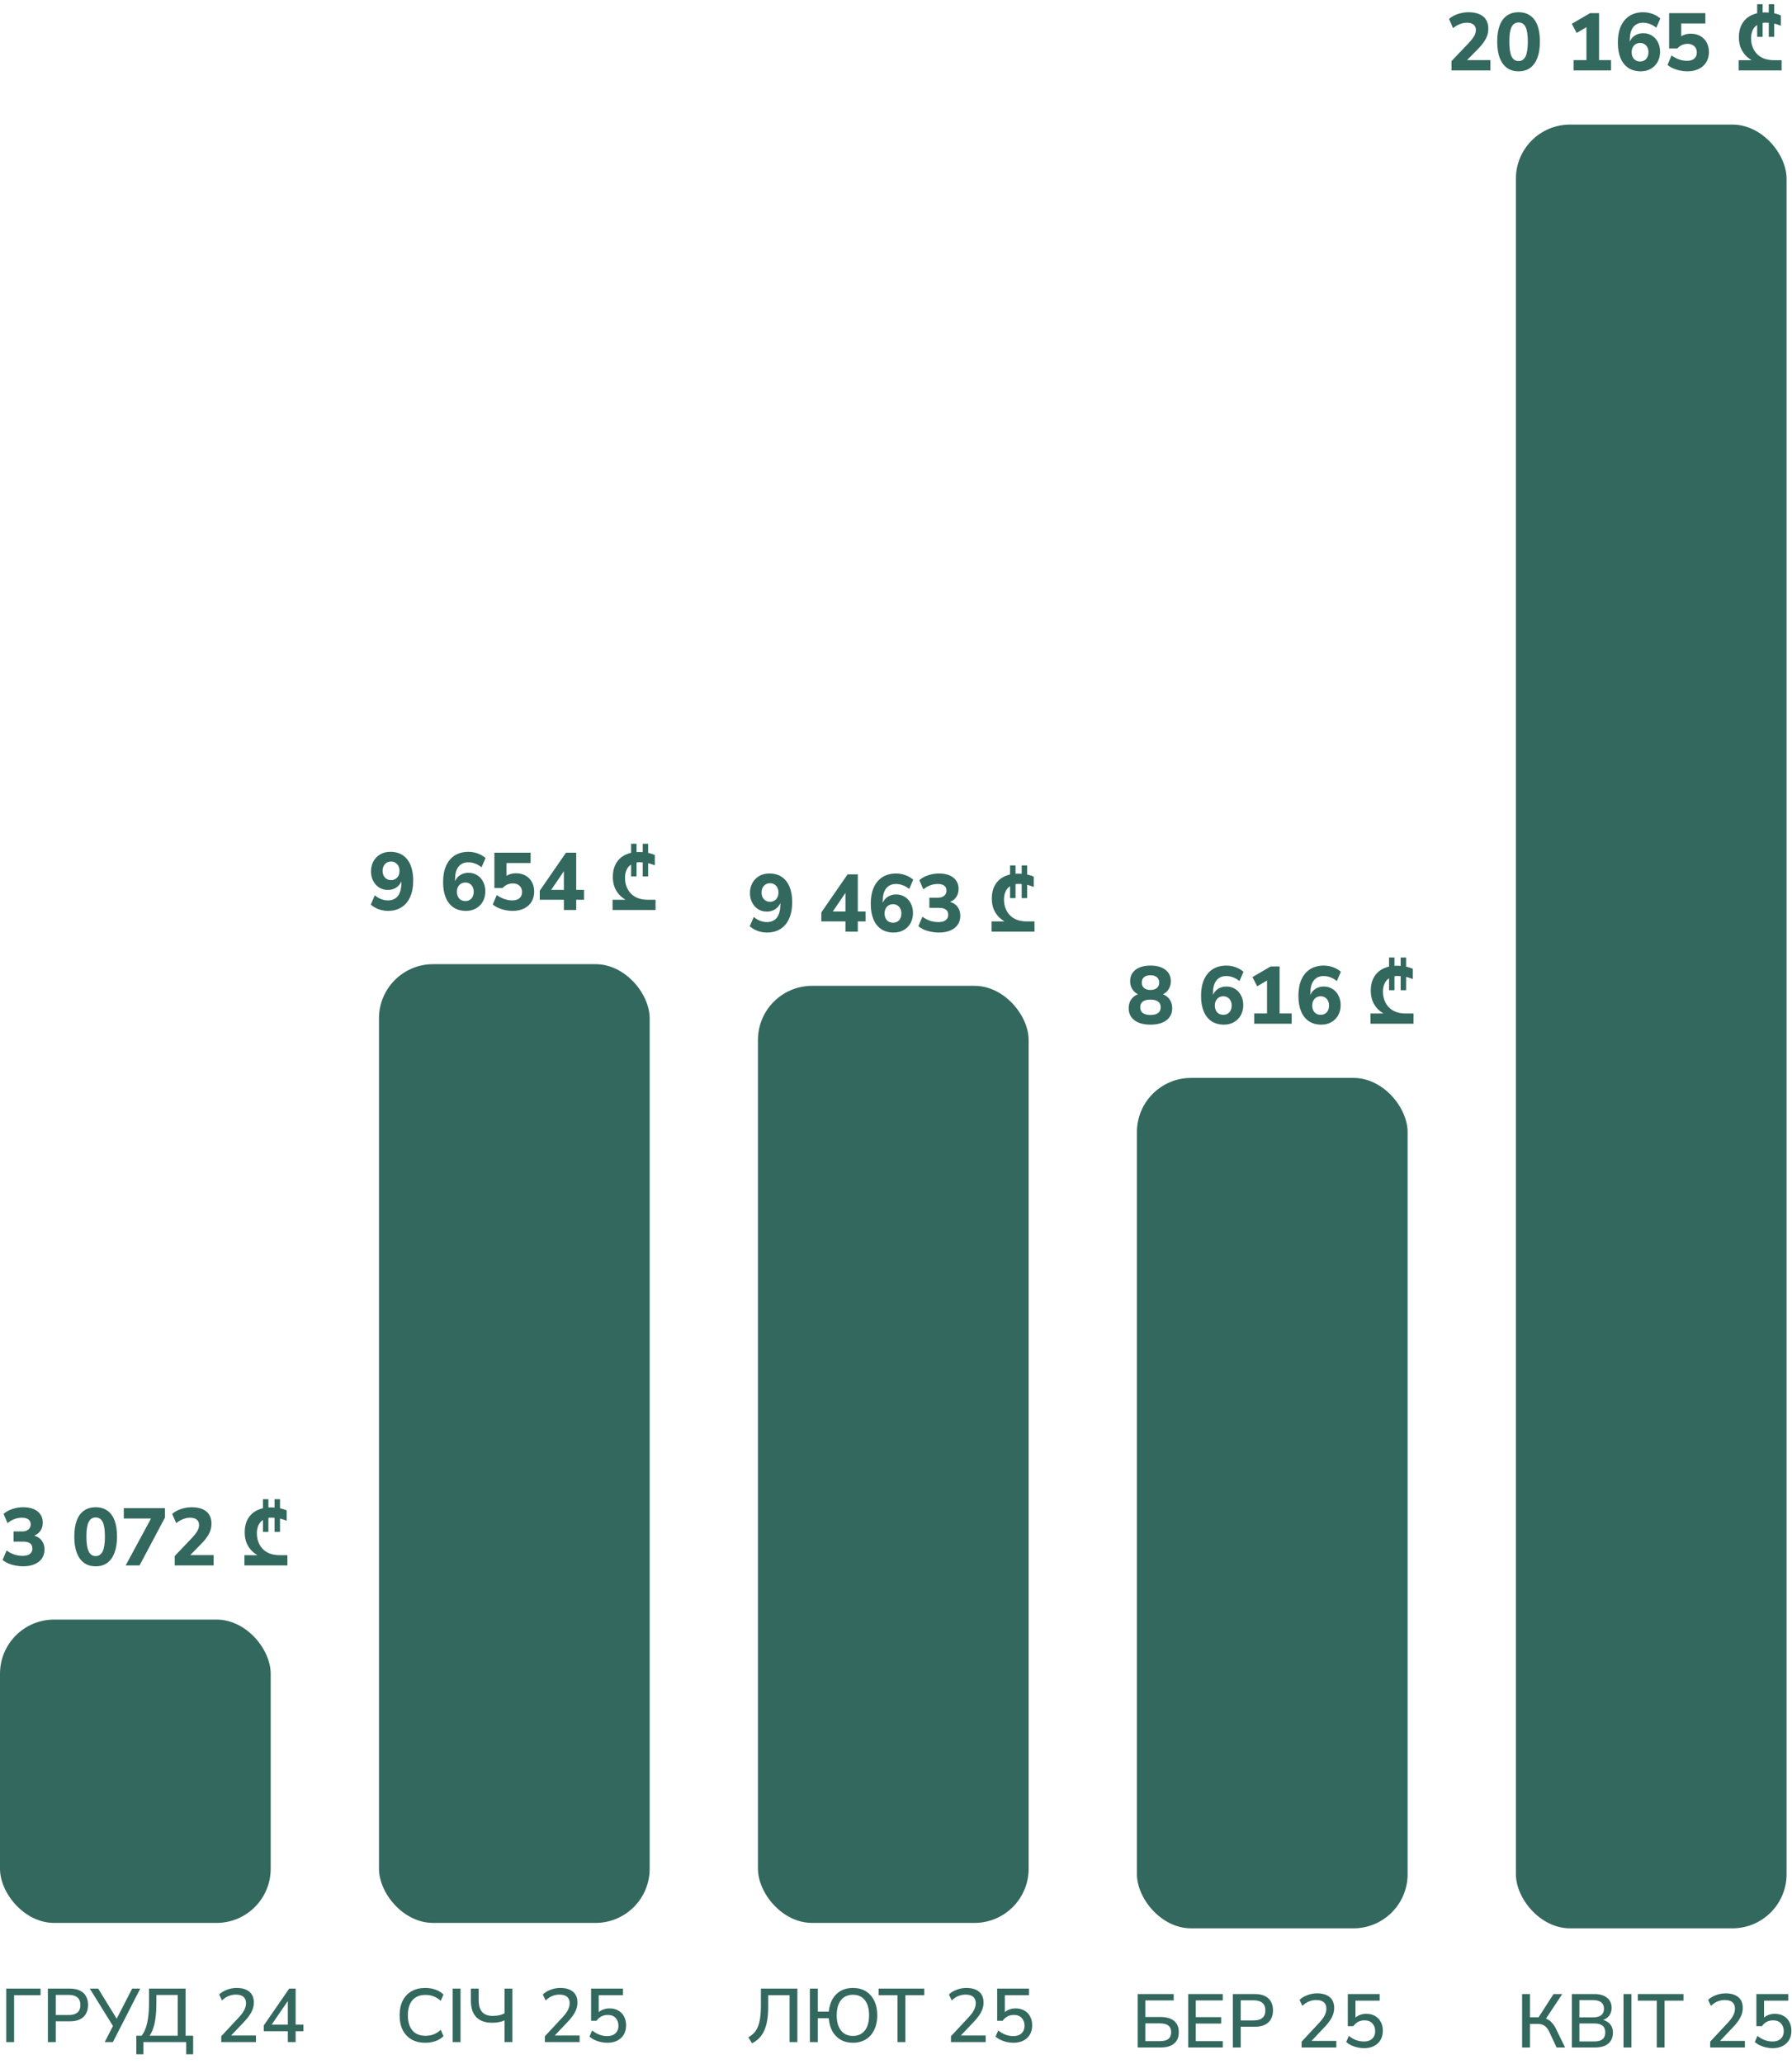
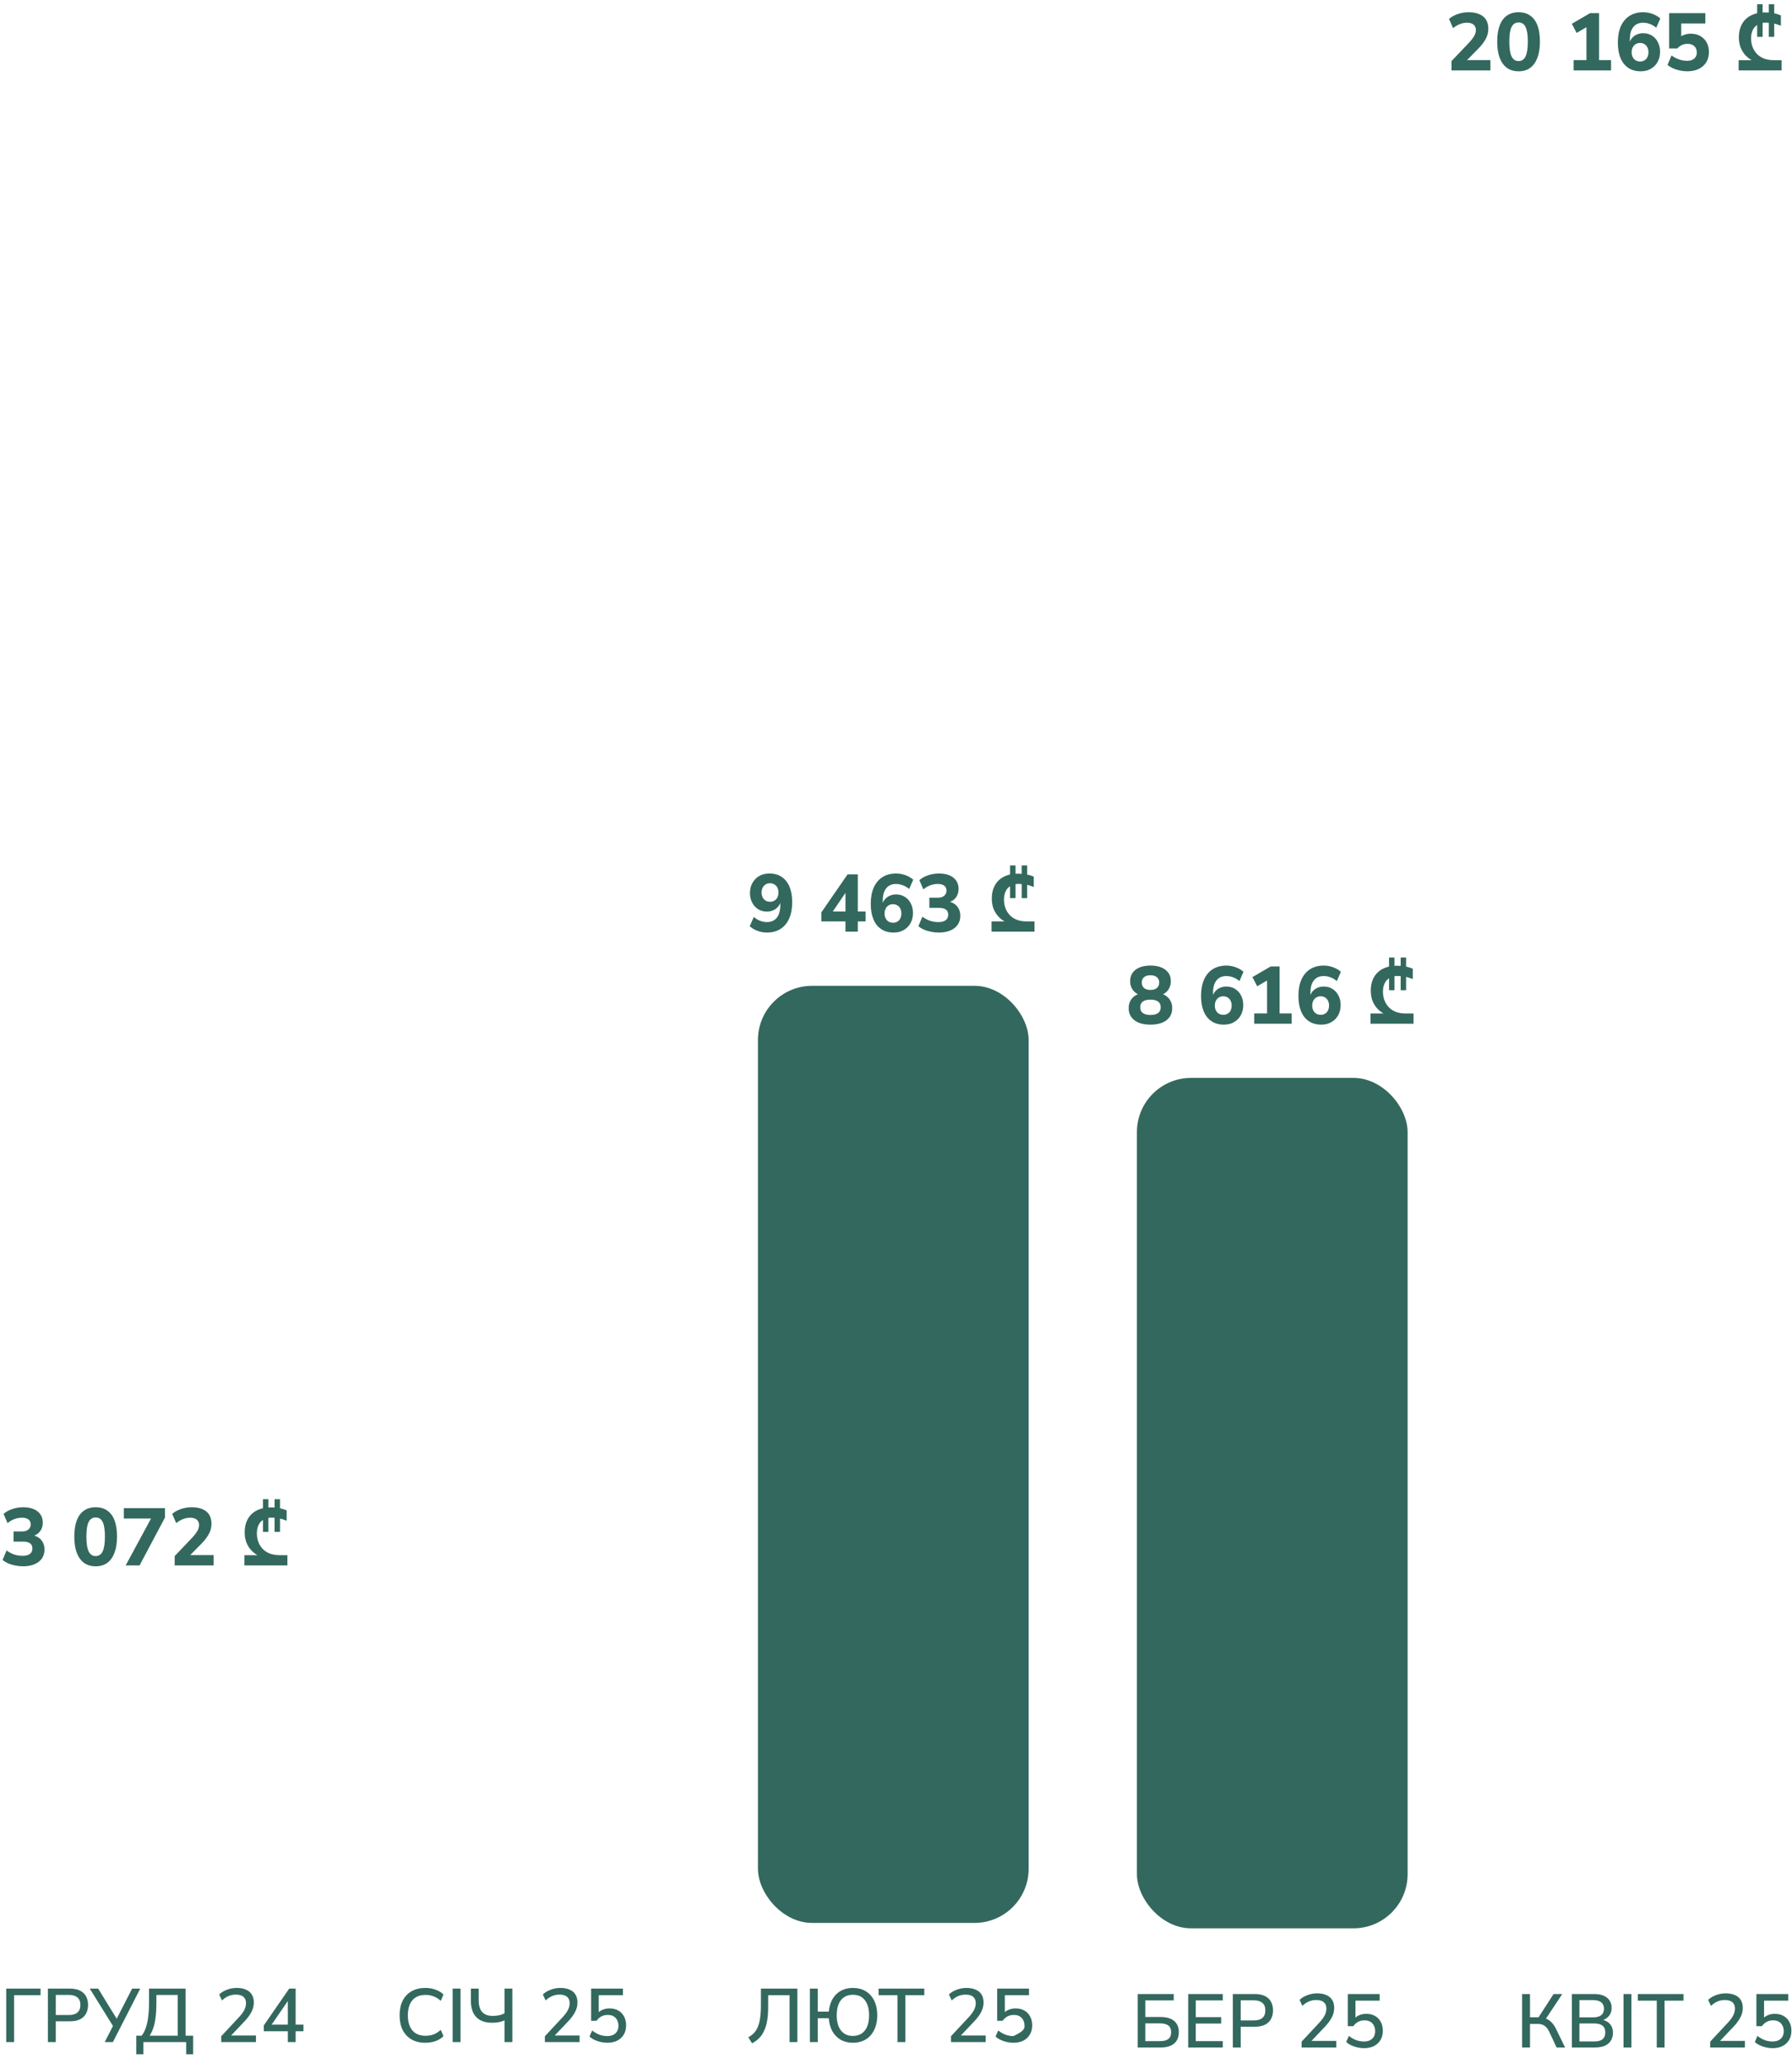
<svg xmlns="http://www.w3.org/2000/svg" width="331" height="381" viewBox="0 0 331 381" fill="none">
-   <rect y="299" width="50" height="56" rx="10" fill="#33685E" />
-   <rect x="70" y="178" width="50" height="177" rx="10" fill="#33685E" />
  <path d="M4.245 289.165C3.755 289.165 3.275 289.115 2.805 289.015C2.335 288.925 1.9 288.795 1.5 288.625C1.11 288.445 0.77 288.235 0.48 287.995L1.215 286.24C1.675 286.57 2.145 286.82 2.625 286.99C3.115 287.15 3.625 287.23 4.155 287.23C4.555 287.23 4.89 287.18 5.16 287.08C5.43 286.97 5.635 286.815 5.775 286.615C5.915 286.415 5.985 286.165 5.985 285.865C5.985 285.445 5.84 285.13 5.55 284.92C5.26 284.71 4.835 284.605 4.275 284.605H2.505V282.73H4.05C4.39 282.73 4.675 282.68 4.905 282.58C5.145 282.47 5.33 282.32 5.46 282.13C5.6 281.94 5.67 281.705 5.67 281.425C5.67 281.025 5.53 280.72 5.25 280.51C4.98 280.3 4.585 280.195 4.065 280.195C3.565 280.195 3.095 280.28 2.655 280.45C2.215 280.61 1.795 280.86 1.395 281.2L0.66 279.49C1.1 279.1 1.64 278.8 2.28 278.59C2.92 278.37 3.585 278.26 4.275 278.26C5.035 278.26 5.685 278.375 6.225 278.605C6.765 278.835 7.18 279.165 7.47 279.595C7.76 280.015 7.905 280.525 7.905 281.125C7.905 281.745 7.73 282.28 7.38 282.73C7.04 283.17 6.565 283.465 5.955 283.615V283.42C6.435 283.5 6.84 283.66 7.17 283.9C7.51 284.14 7.77 284.445 7.95 284.815C8.13 285.185 8.22 285.605 8.22 286.075C8.22 286.705 8.06 287.255 7.74 287.725C7.42 288.185 6.96 288.54 6.36 288.79C5.77 289.04 5.065 289.165 4.245 289.165ZM17.669 289.165C16.819 289.165 16.099 288.95 15.509 288.52C14.929 288.09 14.484 287.47 14.174 286.66C13.874 285.85 13.724 284.855 13.724 283.675C13.724 282.505 13.874 281.52 14.174 280.72C14.474 279.91 14.919 279.3 15.509 278.89C16.099 278.47 16.819 278.26 17.669 278.26C18.529 278.26 19.249 278.47 19.829 278.89C20.419 279.3 20.864 279.905 21.164 280.705C21.464 281.505 21.614 282.495 21.614 283.675C21.614 284.845 21.459 285.84 21.149 286.66C20.849 287.47 20.409 288.09 19.829 288.52C19.249 288.95 18.529 289.165 17.669 289.165ZM17.669 287.275C18.249 287.275 18.679 286.99 18.959 286.42C19.239 285.84 19.379 284.925 19.379 283.675C19.379 282.425 19.239 281.525 18.959 280.975C18.689 280.425 18.259 280.15 17.669 280.15C17.089 280.15 16.659 280.425 16.379 280.975C16.099 281.525 15.959 282.425 15.959 283.675C15.959 284.925 16.099 285.84 16.379 286.42C16.659 286.99 17.089 287.275 17.669 287.275ZM23.213 289L28.283 279.625V280.345H22.868V278.425H30.473V280.165L25.778 289H23.213ZM32.267 289V287.275L35.582 283.795C35.862 283.485 36.087 283.205 36.257 282.955C36.437 282.705 36.567 282.465 36.647 282.235C36.727 282.005 36.767 281.775 36.767 281.545C36.767 281.105 36.622 280.77 36.332 280.54C36.052 280.31 35.642 280.195 35.102 280.195C34.672 280.195 34.242 280.28 33.812 280.45C33.382 280.61 32.962 280.86 32.552 281.2L31.802 279.49C32.242 279.11 32.782 278.81 33.422 278.59C34.072 278.37 34.737 278.26 35.417 278.26C36.207 278.26 36.872 278.38 37.412 278.62C37.952 278.85 38.362 279.19 38.642 279.64C38.922 280.09 39.062 280.64 39.062 281.29C39.062 281.61 39.027 281.925 38.957 282.235C38.887 282.535 38.772 282.835 38.612 283.135C38.462 283.425 38.267 283.73 38.027 284.05C37.797 284.36 37.512 284.685 37.172 285.025L34.547 287.695V287.095H39.452V289H32.267ZM45.151 287.11H53.086V289H45.151V287.11ZM50.791 287.98C50.331 287.98 49.841 287.925 49.321 287.815C48.811 287.695 48.311 287.51 47.821 287.26C47.331 287.01 46.886 286.685 46.486 286.285C46.096 285.885 45.781 285.405 45.541 284.845C45.311 284.275 45.196 283.615 45.196 282.865C45.196 282.175 45.301 281.55 45.511 280.99C45.731 280.42 46.046 279.935 46.456 279.535C46.876 279.135 47.381 278.83 47.971 278.62C48.571 278.4 49.251 278.29 50.011 278.29C50.581 278.29 51.096 278.335 51.556 278.425C52.016 278.505 52.481 278.645 52.951 278.845V280.75C52.471 280.55 51.991 280.405 51.511 280.315C51.031 280.225 50.571 280.18 50.131 280.18C49.711 280.18 49.336 280.25 49.006 280.39C48.676 280.52 48.391 280.71 48.151 280.96C47.921 281.21 47.746 281.515 47.626 281.875C47.506 282.225 47.446 282.625 47.446 283.075C47.446 283.635 47.536 284.16 47.716 284.65C47.896 285.14 48.161 285.57 48.511 285.94C48.861 286.31 49.301 286.6 49.831 286.81C50.361 287.01 50.976 287.11 51.676 287.11L50.791 287.98ZM48.571 276.775H49.576V282.805H48.571V276.775ZM50.716 276.775H51.721V282.805H50.716V276.775Z" fill="#33685E" />
-   <path d="M71.63 168.165C71.26 168.165 70.885 168.12 70.505 168.03C70.125 167.94 69.765 167.81 69.425 167.64C69.085 167.46 68.77 167.25 68.48 167.01L69.23 165.285C69.59 165.595 69.975 165.83 70.385 165.99C70.805 166.15 71.23 166.23 71.66 166.23C72.06 166.23 72.415 166.16 72.725 166.02C73.035 165.88 73.295 165.675 73.505 165.405C73.715 165.135 73.87 164.8 73.97 164.4C74.08 164 74.135 163.535 74.135 163.005V162.03H74.33C74.25 162.5 74.085 162.905 73.835 163.245C73.585 163.585 73.27 163.845 72.89 164.025C72.52 164.205 72.1 164.295 71.63 164.295C71.04 164.295 70.51 164.15 70.04 163.86C69.57 163.56 69.2 163.15 68.93 162.63C68.66 162.11 68.525 161.525 68.525 160.875C68.525 160.175 68.675 159.555 68.975 159.015C69.285 158.465 69.705 158.035 70.235 157.725C70.775 157.415 71.395 157.26 72.095 157.26C73.005 157.26 73.77 157.47 74.39 157.89C75.02 158.31 75.5 158.915 75.83 159.705C76.16 160.495 76.325 161.45 76.325 162.57C76.325 163.75 76.135 164.76 75.755 165.6C75.385 166.43 74.85 167.065 74.15 167.505C73.46 167.945 72.62 168.165 71.63 168.165ZM72.23 162.48C72.54 162.48 72.81 162.41 73.04 162.27C73.28 162.13 73.465 161.93 73.595 161.67C73.725 161.41 73.79 161.11 73.79 160.77C73.79 160.43 73.725 160.135 73.595 159.885C73.465 159.625 73.28 159.425 73.04 159.285C72.81 159.135 72.54 159.06 72.23 159.06C71.92 159.06 71.645 159.135 71.405 159.285C71.175 159.425 70.995 159.625 70.865 159.885C70.735 160.135 70.67 160.43 70.67 160.77C70.67 161.11 70.735 161.41 70.865 161.67C71.005 161.93 71.19 162.13 71.42 162.27C71.65 162.41 71.92 162.48 72.23 162.48ZM86.074 168.165C85.174 168.165 84.409 167.955 83.779 167.535C83.149 167.115 82.669 166.51 82.339 165.72C82.009 164.93 81.844 163.975 81.844 162.855C81.844 161.675 82.029 160.67 82.399 159.84C82.779 159 83.319 158.36 84.019 157.92C84.729 157.48 85.569 157.26 86.539 157.26C86.919 157.26 87.299 157.305 87.679 157.395C88.059 157.485 88.419 157.615 88.759 157.785C89.099 157.955 89.409 158.16 89.689 158.4L88.939 160.125C88.579 159.815 88.189 159.585 87.769 159.435C87.359 159.275 86.939 159.195 86.509 159.195C86.109 159.195 85.754 159.265 85.444 159.405C85.144 159.545 84.889 159.75 84.679 160.02C84.469 160.29 84.309 160.625 84.199 161.025C84.099 161.425 84.049 161.89 84.049 162.42V163.395H83.839C83.929 162.915 84.094 162.51 84.334 162.18C84.584 161.84 84.899 161.58 85.279 161.4C85.659 161.22 86.079 161.13 86.539 161.13C87.139 161.13 87.674 161.28 88.144 161.58C88.614 161.87 88.979 162.275 89.239 162.795C89.509 163.305 89.644 163.89 89.644 164.55C89.644 165.25 89.494 165.875 89.194 166.425C88.894 166.965 88.474 167.39 87.934 167.7C87.404 168.01 86.784 168.165 86.074 168.165ZM85.954 166.35C86.264 166.35 86.534 166.28 86.764 166.14C87.004 166 87.184 165.8 87.304 165.54C87.434 165.28 87.499 164.98 87.499 164.64C87.499 164.3 87.434 164.005 87.304 163.755C87.184 163.495 87.004 163.295 86.764 163.155C86.534 163.005 86.264 162.93 85.954 162.93C85.644 162.93 85.369 163.005 85.129 163.155C84.899 163.295 84.719 163.495 84.589 163.755C84.459 164.005 84.394 164.3 84.394 164.64C84.394 164.98 84.459 165.28 84.589 165.54C84.719 165.8 84.899 166 85.129 166.14C85.369 166.28 85.644 166.35 85.954 166.35ZM94.678 168.165C94.208 168.165 93.743 168.115 93.283 168.015C92.833 167.915 92.413 167.78 92.023 167.61C91.633 167.43 91.298 167.225 91.018 166.995L91.753 165.24C92.203 165.56 92.668 165.805 93.148 165.975C93.638 166.145 94.133 166.23 94.633 166.23C95.203 166.23 95.643 166.095 95.953 165.825C96.273 165.545 96.433 165.165 96.433 164.685C96.433 164.205 96.278 163.82 95.968 163.53C95.668 163.24 95.258 163.095 94.738 163.095C94.358 163.095 94.008 163.165 93.688 163.305C93.378 163.445 93.088 163.66 92.818 163.95H91.318V157.425H98.008V159.33H93.553V162.195H92.983C93.233 161.885 93.563 161.645 93.973 161.475C94.383 161.305 94.833 161.22 95.323 161.22C95.993 161.22 96.578 161.365 97.078 161.655C97.578 161.935 97.968 162.33 98.248 162.84C98.528 163.35 98.668 163.94 98.668 164.61C98.668 165.31 98.508 165.93 98.188 166.47C97.868 167 97.408 167.415 96.808 167.715C96.208 168.015 95.498 168.165 94.678 168.165ZM104.152 168V166.11H99.697V164.445L104.542 157.425H106.432V164.28H107.872V166.11H106.432V168H104.152ZM104.152 164.28V160.2H104.587L101.422 164.85V164.28H104.152ZM113.151 166.11H121.086V168H113.151V166.11ZM118.791 166.98C118.331 166.98 117.841 166.925 117.321 166.815C116.811 166.695 116.311 166.51 115.821 166.26C115.331 166.01 114.886 165.685 114.486 165.285C114.096 164.885 113.781 164.405 113.541 163.845C113.311 163.275 113.196 162.615 113.196 161.865C113.196 161.175 113.301 160.55 113.511 159.99C113.731 159.42 114.046 158.935 114.456 158.535C114.876 158.135 115.381 157.83 115.971 157.62C116.571 157.4 117.251 157.29 118.011 157.29C118.581 157.29 119.096 157.335 119.556 157.425C120.016 157.505 120.481 157.645 120.951 157.845V159.75C120.471 159.55 119.991 159.405 119.511 159.315C119.031 159.225 118.571 159.18 118.131 159.18C117.711 159.18 117.336 159.25 117.006 159.39C116.676 159.52 116.391 159.71 116.151 159.96C115.921 160.21 115.746 160.515 115.626 160.875C115.506 161.225 115.446 161.625 115.446 162.075C115.446 162.635 115.536 163.16 115.716 163.65C115.896 164.14 116.161 164.57 116.511 164.94C116.861 165.31 117.301 165.6 117.831 165.81C118.361 166.01 118.976 166.11 119.676 166.11L118.791 166.98ZM116.571 155.775H117.576V161.805H116.571V155.775ZM118.716 155.775H119.721V161.805H118.716V155.775Z" fill="#33685E" />
  <path d="M1.148 377V367.13H7.49V368.348H2.604V377H1.148ZM8.845 377V367.13H12.933C13.652 367.13 14.259 367.251 14.753 367.494C15.248 367.727 15.621 368.068 15.873 368.516C16.135 368.964 16.265 369.505 16.265 370.14C16.265 370.775 16.135 371.321 15.873 371.778C15.621 372.226 15.248 372.571 14.753 372.814C14.259 373.047 13.652 373.164 12.933 373.164H10.301V377H8.845ZM10.301 372.002H12.723C13.423 372.002 13.951 371.848 14.305 371.54C14.669 371.223 14.851 370.756 14.851 370.14C14.851 369.533 14.669 369.076 14.305 368.768C13.951 368.451 13.423 368.292 12.723 368.292H10.301V372.002ZM19.34 377L21.006 373.752V374.256L16.582 367.13H18.136L21.706 372.94H21.426L24.408 367.13H25.906L20.852 377H19.34ZM25.175 379.254V375.824H26.155C26.472 375.432 26.729 374.951 26.925 374.382C27.13 373.803 27.279 373.127 27.373 372.352C27.476 371.568 27.527 370.681 27.527 369.692V367.13H34.275V375.824H35.675V379.254H34.387V377H26.477V379.254H25.175ZM27.639 375.824H32.833V368.306H28.885V369.804C28.885 370.765 28.838 371.619 28.745 372.366C28.661 373.103 28.526 373.757 28.339 374.326C28.152 374.895 27.919 375.395 27.639 375.824ZM40.866 377V375.922L44.156 372.394C44.464 372.058 44.711 371.75 44.898 371.47C45.084 371.181 45.22 370.905 45.304 370.644C45.397 370.373 45.444 370.103 45.444 369.832C45.444 369.309 45.285 368.913 44.968 368.642C44.65 368.371 44.184 368.236 43.568 368.236C43.092 368.236 42.639 368.325 42.21 368.502C41.79 368.679 41.388 368.95 41.006 369.314L40.488 368.208C40.861 367.844 41.337 367.555 41.916 367.34C42.494 367.116 43.096 367.004 43.722 367.004C44.403 367.004 44.977 367.111 45.444 367.326C45.92 367.531 46.279 367.835 46.522 368.236C46.764 368.637 46.886 369.127 46.886 369.706C46.886 370.005 46.848 370.299 46.774 370.588C46.708 370.868 46.601 371.148 46.452 371.428C46.312 371.708 46.13 371.997 45.906 372.296C45.691 372.595 45.43 372.903 45.122 373.22L42.308 376.188V375.782H47.278V377H40.866ZM53.166 377V374.998H48.728V373.92L53.418 367.13H54.608V373.78H56.05V374.998H54.608V377H53.166ZM53.166 373.78V368.866H53.544L49.904 374.172V373.78H53.166Z" fill="#33685E" />
  <path d="M78.572 377.126C77.573 377.126 76.719 376.921 76.01 376.51C75.301 376.099 74.755 375.516 74.372 374.76C73.999 373.995 73.812 373.094 73.812 372.058C73.812 371.022 73.999 370.126 74.372 369.37C74.755 368.614 75.301 368.031 76.01 367.62C76.719 367.209 77.573 367.004 78.572 367.004C79.244 367.004 79.869 367.111 80.448 367.326C81.036 367.531 81.526 367.83 81.918 368.222L81.414 369.384C80.985 369.001 80.541 368.726 80.084 368.558C79.636 368.381 79.146 368.292 78.614 368.292C77.55 368.292 76.738 368.619 76.178 369.272C75.618 369.925 75.338 370.854 75.338 372.058C75.338 373.262 75.618 374.195 76.178 374.858C76.738 375.511 77.55 375.838 78.614 375.838C79.146 375.838 79.636 375.754 80.084 375.586C80.541 375.409 80.985 375.129 81.414 374.746L81.918 375.908C81.526 376.3 81.036 376.603 80.448 376.818C79.869 377.023 79.244 377.126 78.572 377.126ZM83.609 377V367.13H85.065V377H83.609ZM93.193 377V372.982C93.007 373.075 92.787 373.159 92.535 373.234C92.283 373.299 92.013 373.351 91.723 373.388C91.443 373.416 91.163 373.43 90.883 373.43C89.623 373.43 88.657 373.089 87.985 372.408C87.313 371.727 86.977 370.705 86.977 369.342V367.13H88.419V369.258C88.419 370.266 88.639 371.003 89.077 371.47C89.516 371.937 90.165 372.17 91.023 372.17C91.406 372.17 91.784 372.133 92.157 372.058C92.531 371.983 92.876 371.857 93.193 371.68V367.13H94.635V377H93.193ZM100.645 377V375.922L103.935 372.394C104.243 372.058 104.49 371.75 104.677 371.47C104.864 371.181 104.999 370.905 105.083 370.644C105.176 370.373 105.223 370.103 105.223 369.832C105.223 369.309 105.064 368.913 104.747 368.642C104.43 368.371 103.963 368.236 103.347 368.236C102.871 368.236 102.418 368.325 101.989 368.502C101.569 368.679 101.168 368.95 100.785 369.314L100.267 368.208C100.64 367.844 101.116 367.555 101.695 367.34C102.274 367.116 102.876 367.004 103.501 367.004C104.182 367.004 104.756 367.111 105.223 367.326C105.699 367.531 106.058 367.835 106.301 368.236C106.544 368.637 106.665 369.127 106.665 369.706C106.665 370.005 106.628 370.299 106.553 370.588C106.488 370.868 106.38 371.148 106.231 371.428C106.091 371.708 105.909 371.997 105.685 372.296C105.47 372.595 105.209 372.903 104.901 373.22L102.087 376.188V375.782H107.057V377H100.645ZM112.204 377.126C111.774 377.126 111.354 377.079 110.944 376.986C110.542 376.893 110.164 376.762 109.81 376.594C109.455 376.426 109.147 376.221 108.886 375.978L109.376 374.858C109.824 375.213 110.276 375.474 110.734 375.642C111.191 375.81 111.672 375.894 112.176 375.894C112.82 375.894 113.324 375.721 113.688 375.376C114.052 375.031 114.234 374.569 114.234 373.99C114.234 373.402 114.061 372.921 113.716 372.548C113.37 372.175 112.89 371.988 112.274 371.988C111.835 371.988 111.443 372.077 111.098 372.254C110.762 372.431 110.458 372.702 110.188 373.066H109.18V367.13H115.06V368.348H110.594V371.904H110.202C110.454 371.549 110.785 371.274 111.196 371.078C111.616 370.882 112.078 370.784 112.582 370.784C113.207 370.784 113.748 370.915 114.206 371.176C114.663 371.437 115.018 371.806 115.27 372.282C115.522 372.749 115.648 373.295 115.648 373.92C115.648 374.555 115.508 375.115 115.228 375.6C114.948 376.076 114.551 376.449 114.038 376.72C113.524 376.991 112.913 377.126 112.204 377.126Z" fill="#33685E" />
  <rect x="140" y="182" width="50" height="173" rx="10" fill="#33685E" />
  <path d="M141.63 172.165C141.26 172.165 140.885 172.12 140.505 172.03C140.125 171.94 139.765 171.81 139.425 171.64C139.085 171.46 138.77 171.25 138.48 171.01L139.23 169.285C139.59 169.595 139.975 169.83 140.385 169.99C140.805 170.15 141.23 170.23 141.66 170.23C142.06 170.23 142.415 170.16 142.725 170.02C143.035 169.88 143.295 169.675 143.505 169.405C143.715 169.135 143.87 168.8 143.97 168.4C144.08 168 144.135 167.535 144.135 167.005V166.03H144.33C144.25 166.5 144.085 166.905 143.835 167.245C143.585 167.585 143.27 167.845 142.89 168.025C142.52 168.205 142.1 168.295 141.63 168.295C141.04 168.295 140.51 168.15 140.04 167.86C139.57 167.56 139.2 167.15 138.93 166.63C138.66 166.11 138.525 165.525 138.525 164.875C138.525 164.175 138.675 163.555 138.975 163.015C139.285 162.465 139.705 162.035 140.235 161.725C140.775 161.415 141.395 161.26 142.095 161.26C143.005 161.26 143.77 161.47 144.39 161.89C145.02 162.31 145.5 162.915 145.83 163.705C146.16 164.495 146.325 165.45 146.325 166.57C146.325 167.75 146.135 168.76 145.755 169.6C145.385 170.43 144.85 171.065 144.15 171.505C143.46 171.945 142.62 172.165 141.63 172.165ZM142.23 166.48C142.54 166.48 142.81 166.41 143.04 166.27C143.28 166.13 143.465 165.93 143.595 165.67C143.725 165.41 143.79 165.11 143.79 164.77C143.79 164.43 143.725 164.135 143.595 163.885C143.465 163.625 143.28 163.425 143.04 163.285C142.81 163.135 142.54 163.06 142.23 163.06C141.92 163.06 141.645 163.135 141.405 163.285C141.175 163.425 140.995 163.625 140.865 163.885C140.735 164.135 140.67 164.43 140.67 164.77C140.67 165.11 140.735 165.41 140.865 165.67C141.005 165.93 141.19 166.13 141.42 166.27C141.65 166.41 141.92 166.48 142.23 166.48ZM156.164 172V170.11H151.709V168.445L156.554 161.425H158.444V168.28H159.884V170.11H158.444V172H156.164ZM156.164 168.28V164.2H156.599L153.434 168.85V168.28H156.164ZM165.068 172.165C164.168 172.165 163.403 171.955 162.773 171.535C162.143 171.115 161.663 170.51 161.333 169.72C161.003 168.93 160.838 167.975 160.838 166.855C160.838 165.675 161.023 164.67 161.393 163.84C161.773 163 162.313 162.36 163.013 161.92C163.723 161.48 164.563 161.26 165.533 161.26C165.913 161.26 166.293 161.305 166.673 161.395C167.053 161.485 167.413 161.615 167.753 161.785C168.093 161.955 168.403 162.16 168.683 162.4L167.933 164.125C167.573 163.815 167.183 163.585 166.763 163.435C166.353 163.275 165.933 163.195 165.503 163.195C165.103 163.195 164.748 163.265 164.438 163.405C164.138 163.545 163.883 163.75 163.673 164.02C163.463 164.29 163.303 164.625 163.193 165.025C163.093 165.425 163.043 165.89 163.043 166.42V167.395H162.833C162.923 166.915 163.088 166.51 163.328 166.18C163.578 165.84 163.893 165.58 164.273 165.4C164.653 165.22 165.073 165.13 165.533 165.13C166.133 165.13 166.668 165.28 167.138 165.58C167.608 165.87 167.973 166.275 168.233 166.795C168.503 167.305 168.638 167.89 168.638 168.55C168.638 169.25 168.488 169.875 168.188 170.425C167.888 170.965 167.468 171.39 166.928 171.7C166.398 172.01 165.778 172.165 165.068 172.165ZM164.948 170.35C165.258 170.35 165.528 170.28 165.758 170.14C165.998 170 166.178 169.8 166.298 169.54C166.428 169.28 166.493 168.98 166.493 168.64C166.493 168.3 166.428 168.005 166.298 167.755C166.178 167.495 165.998 167.295 165.758 167.155C165.528 167.005 165.258 166.93 164.948 166.93C164.638 166.93 164.363 167.005 164.123 167.155C163.893 167.295 163.713 167.495 163.583 167.755C163.453 168.005 163.388 168.3 163.388 168.64C163.388 168.98 163.453 169.28 163.583 169.54C163.713 169.8 163.893 170 164.123 170.14C164.363 170.28 164.638 170.35 164.948 170.35ZM173.402 172.165C172.912 172.165 172.432 172.115 171.962 172.015C171.492 171.925 171.057 171.795 170.657 171.625C170.267 171.445 169.927 171.235 169.637 170.995L170.372 169.24C170.832 169.57 171.302 169.82 171.782 169.99C172.272 170.15 172.782 170.23 173.312 170.23C173.712 170.23 174.047 170.18 174.317 170.08C174.587 169.97 174.792 169.815 174.932 169.615C175.072 169.415 175.142 169.165 175.142 168.865C175.142 168.445 174.997 168.13 174.707 167.92C174.417 167.71 173.992 167.605 173.432 167.605H171.662V165.73H173.207C173.547 165.73 173.832 165.68 174.062 165.58C174.302 165.47 174.487 165.32 174.617 165.13C174.757 164.94 174.827 164.705 174.827 164.425C174.827 164.025 174.687 163.72 174.407 163.51C174.137 163.3 173.742 163.195 173.222 163.195C172.722 163.195 172.252 163.28 171.812 163.45C171.372 163.61 170.952 163.86 170.552 164.2L169.817 162.49C170.257 162.1 170.797 161.8 171.437 161.59C172.077 161.37 172.742 161.26 173.432 161.26C174.192 161.26 174.842 161.375 175.382 161.605C175.922 161.835 176.337 162.165 176.627 162.595C176.917 163.015 177.062 163.525 177.062 164.125C177.062 164.745 176.887 165.28 176.537 165.73C176.197 166.17 175.722 166.465 175.112 166.615V166.42C175.592 166.5 175.997 166.66 176.327 166.9C176.667 167.14 176.927 167.445 177.107 167.815C177.287 168.185 177.377 168.605 177.377 169.075C177.377 169.705 177.217 170.255 176.897 170.725C176.577 171.185 176.117 171.54 175.517 171.79C174.927 172.04 174.222 172.165 173.402 172.165ZM183.151 170.11H191.086V172H183.151V170.11ZM188.791 170.98C188.331 170.98 187.841 170.925 187.321 170.815C186.811 170.695 186.311 170.51 185.821 170.26C185.331 170.01 184.886 169.685 184.486 169.285C184.096 168.885 183.781 168.405 183.541 167.845C183.311 167.275 183.196 166.615 183.196 165.865C183.196 165.175 183.301 164.55 183.511 163.99C183.731 163.42 184.046 162.935 184.456 162.535C184.876 162.135 185.381 161.83 185.971 161.62C186.571 161.4 187.251 161.29 188.011 161.29C188.581 161.29 189.096 161.335 189.556 161.425C190.016 161.505 190.481 161.645 190.951 161.845V163.75C190.471 163.55 189.991 163.405 189.511 163.315C189.031 163.225 188.571 163.18 188.131 163.18C187.711 163.18 187.336 163.25 187.006 163.39C186.676 163.52 186.391 163.71 186.151 163.96C185.921 164.21 185.746 164.515 185.626 164.875C185.506 165.225 185.446 165.625 185.446 166.075C185.446 166.635 185.536 167.16 185.716 167.65C185.896 168.14 186.161 168.57 186.511 168.94C186.861 169.31 187.301 169.6 187.831 169.81C188.361 170.01 188.976 170.11 189.676 170.11L188.791 170.98ZM186.571 159.775H187.576V165.805H186.571V159.775ZM188.716 159.775H189.721V165.805H188.716V159.775Z" fill="#33685E" />
-   <path d="M138.91 377.224L138.224 376.118C138.588 375.913 138.915 375.67 139.204 375.39C139.493 375.11 139.736 374.746 139.932 374.298C140.137 373.85 140.291 373.29 140.394 372.618C140.497 371.937 140.548 371.101 140.548 370.112V367.13H147.282V377H145.84V368.348H141.892V370.476C141.892 371.475 141.827 372.343 141.696 373.08C141.565 373.817 141.369 374.452 141.108 374.984C140.856 375.516 140.543 375.964 140.17 376.328C139.806 376.683 139.386 376.981 138.91 377.224ZM157.531 377.126C156.682 377.126 155.935 376.944 155.291 376.58C154.647 376.207 154.134 375.684 153.751 375.012C153.378 374.331 153.154 373.528 153.079 372.604H151.049V377H149.593V367.13H151.049V371.386H153.079C153.173 370.481 153.406 369.701 153.779 369.048C154.162 368.395 154.671 367.891 155.305 367.536C155.949 367.181 156.691 367.004 157.531 367.004C158.455 367.004 159.253 367.209 159.925 367.62C160.597 368.031 161.115 368.614 161.479 369.37C161.853 370.126 162.039 371.022 162.039 372.058C162.039 372.833 161.932 373.533 161.717 374.158C161.503 374.783 161.199 375.32 160.807 375.768C160.425 376.207 159.953 376.543 159.393 376.776C158.843 377.009 158.222 377.126 157.531 377.126ZM157.531 375.866C158.166 375.866 158.707 375.717 159.155 375.418C159.603 375.119 159.944 374.685 160.177 374.116C160.411 373.547 160.527 372.861 160.527 372.058C160.527 370.854 160.266 369.921 159.743 369.258C159.23 368.595 158.493 368.264 157.531 368.264C156.906 368.264 156.369 368.413 155.921 368.712C155.473 369.001 155.133 369.431 154.899 370C154.666 370.569 154.549 371.255 154.549 372.058C154.549 373.253 154.811 374.186 155.333 374.858C155.856 375.53 156.589 375.866 157.531 375.866ZM165.783 377V368.348H162.283V367.13H170.725V368.348H167.225V377H165.783ZM175.653 377V375.922L178.943 372.394C179.251 372.058 179.498 371.75 179.685 371.47C179.872 371.181 180.007 370.905 180.091 370.644C180.184 370.373 180.231 370.103 180.231 369.832C180.231 369.309 180.072 368.913 179.755 368.642C179.438 368.371 178.971 368.236 178.355 368.236C177.879 368.236 177.426 368.325 176.997 368.502C176.577 368.679 176.176 368.95 175.793 369.314L175.275 368.208C175.648 367.844 176.124 367.555 176.703 367.34C177.282 367.116 177.884 367.004 178.509 367.004C179.19 367.004 179.764 367.111 180.231 367.326C180.707 367.531 181.066 367.835 181.309 368.236C181.552 368.637 181.673 369.127 181.673 369.706C181.673 370.005 181.636 370.299 181.561 370.588C181.496 370.868 181.388 371.148 181.239 371.428C181.099 371.708 180.917 371.997 180.693 372.296C180.478 372.595 180.217 372.903 179.909 373.22L177.095 376.188V375.782H182.065V377H175.653ZM187.211 377.126C186.782 377.126 186.362 377.079 185.951 376.986C185.55 376.893 185.172 376.762 184.817 376.594C184.463 376.426 184.155 376.221 183.893 375.978L184.383 374.858C184.831 375.213 185.284 375.474 185.741 375.642C186.199 375.81 186.679 375.894 187.183 375.894C187.827 375.894 188.331 375.721 188.695 375.376C189.059 375.031 189.241 374.569 189.241 373.99C189.241 373.402 189.069 372.921 188.723 372.548C188.378 372.175 187.897 371.988 187.281 371.988C186.843 371.988 186.451 372.077 186.105 372.254C185.769 372.431 185.466 372.702 185.195 373.066H184.187V367.13H190.067V368.348H185.601V371.904H185.209C185.461 371.549 185.793 371.274 186.203 371.078C186.623 370.882 187.085 370.784 187.589 370.784C188.215 370.784 188.756 370.915 189.213 371.176C189.671 371.437 190.025 371.806 190.277 372.282C190.529 372.749 190.655 373.295 190.655 373.92C190.655 374.555 190.515 375.115 190.235 375.6C189.955 376.076 189.559 376.449 189.045 376.72C188.532 376.991 187.921 377.126 187.211 377.126Z" fill="#33685E" />
+   <path d="M138.91 377.224L138.224 376.118C138.588 375.913 138.915 375.67 139.204 375.39C139.493 375.11 139.736 374.746 139.932 374.298C140.137 373.85 140.291 373.29 140.394 372.618C140.497 371.937 140.548 371.101 140.548 370.112V367.13H147.282V377H145.84V368.348H141.892V370.476C141.892 371.475 141.827 372.343 141.696 373.08C141.565 373.817 141.369 374.452 141.108 374.984C140.856 375.516 140.543 375.964 140.17 376.328C139.806 376.683 139.386 376.981 138.91 377.224ZM157.531 377.126C156.682 377.126 155.935 376.944 155.291 376.58C154.647 376.207 154.134 375.684 153.751 375.012C153.378 374.331 153.154 373.528 153.079 372.604H151.049V377H149.593V367.13H151.049V371.386H153.079C153.173 370.481 153.406 369.701 153.779 369.048C154.162 368.395 154.671 367.891 155.305 367.536C155.949 367.181 156.691 367.004 157.531 367.004C158.455 367.004 159.253 367.209 159.925 367.62C160.597 368.031 161.115 368.614 161.479 369.37C161.853 370.126 162.039 371.022 162.039 372.058C162.039 372.833 161.932 373.533 161.717 374.158C161.503 374.783 161.199 375.32 160.807 375.768C160.425 376.207 159.953 376.543 159.393 376.776C158.843 377.009 158.222 377.126 157.531 377.126ZM157.531 375.866C158.166 375.866 158.707 375.717 159.155 375.418C159.603 375.119 159.944 374.685 160.177 374.116C160.411 373.547 160.527 372.861 160.527 372.058C160.527 370.854 160.266 369.921 159.743 369.258C159.23 368.595 158.493 368.264 157.531 368.264C156.906 368.264 156.369 368.413 155.921 368.712C155.473 369.001 155.133 369.431 154.899 370C154.666 370.569 154.549 371.255 154.549 372.058C154.549 373.253 154.811 374.186 155.333 374.858C155.856 375.53 156.589 375.866 157.531 375.866ZM165.783 377V368.348H162.283V367.13H170.725V368.348H167.225V377H165.783ZM175.653 377V375.922L178.943 372.394C179.251 372.058 179.498 371.75 179.685 371.47C179.872 371.181 180.007 370.905 180.091 370.644C180.184 370.373 180.231 370.103 180.231 369.832C180.231 369.309 180.072 368.913 179.755 368.642C179.438 368.371 178.971 368.236 178.355 368.236C177.879 368.236 177.426 368.325 176.997 368.502C176.577 368.679 176.176 368.95 175.793 369.314L175.275 368.208C175.648 367.844 176.124 367.555 176.703 367.34C177.282 367.116 177.884 367.004 178.509 367.004C179.19 367.004 179.764 367.111 180.231 367.326C180.707 367.531 181.066 367.835 181.309 368.236C181.552 368.637 181.673 369.127 181.673 369.706C181.673 370.005 181.636 370.299 181.561 370.588C181.496 370.868 181.388 371.148 181.239 371.428C181.099 371.708 180.917 371.997 180.693 372.296C180.478 372.595 180.217 372.903 179.909 373.22L177.095 376.188V375.782H182.065V377H175.653ZM187.211 377.126C186.782 377.126 186.362 377.079 185.951 376.986C185.55 376.893 185.172 376.762 184.817 376.594C184.463 376.426 184.155 376.221 183.893 375.978L184.383 374.858C184.831 375.213 185.284 375.474 185.741 375.642C186.199 375.81 186.679 375.894 187.183 375.894C189.059 375.031 189.241 374.569 189.241 373.99C189.241 373.402 189.069 372.921 188.723 372.548C188.378 372.175 187.897 371.988 187.281 371.988C186.843 371.988 186.451 372.077 186.105 372.254C185.769 372.431 185.466 372.702 185.195 373.066H184.187V367.13H190.067V368.348H185.601V371.904H185.209C185.461 371.549 185.793 371.274 186.203 371.078C186.623 370.882 187.085 370.784 187.589 370.784C188.215 370.784 188.756 370.915 189.213 371.176C189.671 371.437 190.025 371.806 190.277 372.282C190.529 372.749 190.655 373.295 190.655 373.92C190.655 374.555 190.515 375.115 190.235 375.6C189.955 376.076 189.559 376.449 189.045 376.72C188.532 376.991 187.921 377.126 187.211 377.126Z" fill="#33685E" />
  <rect x="210" y="199" width="50" height="157" rx="10" fill="#33685E" />
  <path d="M212.5 189.165C211.24 189.165 210.255 188.895 209.545 188.355C208.835 187.815 208.48 187.075 208.48 186.135C208.48 185.625 208.58 185.175 208.78 184.785C208.99 184.395 209.275 184.08 209.635 183.84C209.995 183.6 210.4 183.45 210.85 183.39V183.78C210.44 183.69 210.075 183.525 209.755 183.285C209.435 183.035 209.185 182.725 209.005 182.355C208.835 181.985 208.75 181.58 208.75 181.14C208.75 180.24 209.085 179.535 209.755 179.025C210.435 178.515 211.35 178.26 212.5 178.26C213.66 178.26 214.575 178.515 215.245 179.025C215.925 179.535 216.265 180.24 216.265 181.14C216.265 181.59 216.175 182 215.995 182.37C215.825 182.74 215.58 183.045 215.26 183.285C214.95 183.525 214.59 183.68 214.18 183.75V183.39C214.65 183.46 215.055 183.62 215.395 183.87C215.745 184.11 216.02 184.425 216.22 184.815C216.42 185.195 216.52 185.63 216.52 186.12C216.52 187.07 216.165 187.815 215.455 188.355C214.745 188.895 213.76 189.165 212.5 189.165ZM212.5 187.38C213.12 187.38 213.59 187.26 213.91 187.02C214.23 186.78 214.39 186.425 214.39 185.955C214.39 185.485 214.23 185.135 213.91 184.905C213.59 184.665 213.12 184.545 212.5 184.545C211.88 184.545 211.41 184.665 211.09 184.905C210.77 185.135 210.61 185.485 210.61 185.955C210.61 186.425 210.77 186.78 211.09 187.02C211.41 187.26 211.88 187.38 212.5 187.38ZM212.5 182.76C213.01 182.76 213.405 182.64 213.685 182.4C213.975 182.15 214.12 181.815 214.12 181.395C214.12 180.975 213.975 180.645 213.685 180.405C213.405 180.165 213.01 180.045 212.5 180.045C211.99 180.045 211.595 180.165 211.315 180.405C211.035 180.645 210.895 180.975 210.895 181.395C210.895 181.815 211.035 182.15 211.315 182.4C211.595 182.64 211.99 182.76 212.5 182.76ZM226.074 189.165C225.174 189.165 224.409 188.955 223.779 188.535C223.149 188.115 222.669 187.51 222.339 186.72C222.009 185.93 221.844 184.975 221.844 183.855C221.844 182.675 222.029 181.67 222.399 180.84C222.779 180 223.319 179.36 224.019 178.92C224.729 178.48 225.569 178.26 226.539 178.26C226.919 178.26 227.299 178.305 227.679 178.395C228.059 178.485 228.419 178.615 228.759 178.785C229.099 178.955 229.409 179.16 229.689 179.4L228.939 181.125C228.579 180.815 228.189 180.585 227.769 180.435C227.359 180.275 226.939 180.195 226.509 180.195C226.109 180.195 225.754 180.265 225.444 180.405C225.144 180.545 224.889 180.75 224.679 181.02C224.469 181.29 224.309 181.625 224.199 182.025C224.099 182.425 224.049 182.89 224.049 183.42V184.395H223.839C223.929 183.915 224.094 183.51 224.334 183.18C224.584 182.84 224.899 182.58 225.279 182.4C225.659 182.22 226.079 182.13 226.539 182.13C227.139 182.13 227.674 182.28 228.144 182.58C228.614 182.87 228.979 183.275 229.239 183.795C229.509 184.305 229.644 184.89 229.644 185.55C229.644 186.25 229.494 186.875 229.194 187.425C228.894 187.965 228.474 188.39 227.934 188.7C227.404 189.01 226.784 189.165 226.074 189.165ZM225.954 187.35C226.264 187.35 226.534 187.28 226.764 187.14C227.004 187 227.184 186.8 227.304 186.54C227.434 186.28 227.499 185.98 227.499 185.64C227.499 185.3 227.434 185.005 227.304 184.755C227.184 184.495 227.004 184.295 226.764 184.155C226.534 184.005 226.264 183.93 225.954 183.93C225.644 183.93 225.369 184.005 225.129 184.155C224.899 184.295 224.719 184.495 224.589 184.755C224.459 185.005 224.394 185.3 224.394 185.64C224.394 185.98 224.459 186.28 224.589 186.54C224.719 186.8 224.899 187 225.129 187.14C225.369 187.28 225.644 187.35 225.954 187.35ZM231.663 189V187.095H234.033V180.375H235.128L232.218 182.085L231.333 180.39L234.708 178.425H236.358V187.095H238.578V189H231.663ZM244.062 189.165C243.162 189.165 242.397 188.955 241.767 188.535C241.137 188.115 240.657 187.51 240.327 186.72C239.997 185.93 239.832 184.975 239.832 183.855C239.832 182.675 240.017 181.67 240.387 180.84C240.767 180 241.307 179.36 242.007 178.92C242.717 178.48 243.557 178.26 244.527 178.26C244.907 178.26 245.287 178.305 245.667 178.395C246.047 178.485 246.407 178.615 246.747 178.785C247.087 178.955 247.397 179.16 247.677 179.4L246.927 181.125C246.567 180.815 246.177 180.585 245.757 180.435C245.347 180.275 244.927 180.195 244.497 180.195C244.097 180.195 243.742 180.265 243.432 180.405C243.132 180.545 242.877 180.75 242.667 181.02C242.457 181.29 242.297 181.625 242.187 182.025C242.087 182.425 242.037 182.89 242.037 183.42V184.395H241.827C241.917 183.915 242.082 183.51 242.322 183.18C242.572 182.84 242.887 182.58 243.267 182.4C243.647 182.22 244.067 182.13 244.527 182.13C245.127 182.13 245.662 182.28 246.132 182.58C246.602 182.87 246.967 183.275 247.227 183.795C247.497 184.305 247.632 184.89 247.632 185.55C247.632 186.25 247.482 186.875 247.182 187.425C246.882 187.965 246.462 188.39 245.922 188.7C245.392 189.01 244.772 189.165 244.062 189.165ZM243.942 187.35C244.252 187.35 244.522 187.28 244.752 187.14C244.992 187 245.172 186.8 245.292 186.54C245.422 186.28 245.487 185.98 245.487 185.64C245.487 185.3 245.422 185.005 245.292 184.755C245.172 184.495 244.992 184.295 244.752 184.155C244.522 184.005 244.252 183.93 243.942 183.93C243.632 183.93 243.357 184.005 243.117 184.155C242.887 184.295 242.707 184.495 242.577 184.755C242.447 185.005 242.382 185.3 242.382 185.64C242.382 185.98 242.447 186.28 242.577 186.54C242.707 186.8 242.887 187 243.117 187.14C243.357 187.28 243.632 187.35 243.942 187.35ZM253.151 187.11H261.086V189H253.151V187.11ZM258.791 187.98C258.331 187.98 257.841 187.925 257.321 187.815C256.811 187.695 256.311 187.51 255.821 187.26C255.331 187.01 254.886 186.685 254.486 186.285C254.096 185.885 253.781 185.405 253.541 184.845C253.311 184.275 253.196 183.615 253.196 182.865C253.196 182.175 253.301 181.55 253.511 180.99C253.731 180.42 254.046 179.935 254.456 179.535C254.876 179.135 255.381 178.83 255.971 178.62C256.571 178.4 257.251 178.29 258.011 178.29C258.581 178.29 259.096 178.335 259.556 178.425C260.016 178.505 260.481 178.645 260.951 178.845V180.75C260.471 180.55 259.991 180.405 259.511 180.315C259.031 180.225 258.571 180.18 258.131 180.18C257.711 180.18 257.336 180.25 257.006 180.39C256.676 180.52 256.391 180.71 256.151 180.96C255.921 181.21 255.746 181.515 255.626 181.875C255.506 182.225 255.446 182.625 255.446 183.075C255.446 183.635 255.536 184.16 255.716 184.65C255.896 185.14 256.161 185.57 256.511 185.94C256.861 186.31 257.301 186.6 257.831 186.81C258.361 187.01 258.976 187.11 259.676 187.11L258.791 187.98ZM256.571 176.775H257.576V182.805H256.571V176.775ZM258.716 176.775H259.721V182.805H258.716V176.775Z" fill="#33685E" />
  <path d="M210.148 378V368.13H216.798V369.306H211.548V372.372H214.432C215.123 372.372 215.715 372.479 216.21 372.694C216.705 372.909 217.083 373.221 217.344 373.632C217.605 374.043 217.736 374.556 217.736 375.172C217.736 375.788 217.605 376.306 217.344 376.726C217.083 377.146 216.705 377.463 216.21 377.678C215.715 377.893 215.123 378 214.432 378H210.148ZM211.548 376.824H214.264C214.964 376.824 215.482 376.689 215.818 376.418C216.154 376.147 216.322 375.737 216.322 375.186C216.322 374.626 216.154 374.215 215.818 373.954C215.482 373.683 214.964 373.548 214.264 373.548H211.548V376.824ZM219.472 378V368.13H225.856V369.306H220.872V372.4H225.562V373.576H220.872V376.824H225.856V378H219.472ZM227.716 378V368.13H231.804C232.523 368.13 233.13 368.251 233.624 368.494C234.119 368.727 234.492 369.068 234.744 369.516C235.006 369.964 235.136 370.505 235.136 371.14C235.136 371.775 235.006 372.321 234.744 372.778C234.492 373.226 234.119 373.571 233.624 373.814C233.13 374.047 232.523 374.164 231.804 374.164H229.172V378H227.716ZM229.172 373.002H231.594C232.294 373.002 232.822 372.848 233.176 372.54C233.54 372.223 233.722 371.756 233.722 371.14C233.722 370.533 233.54 370.076 233.176 369.768C232.822 369.451 232.294 369.292 231.594 369.292H229.172V373.002ZM240.419 378V376.922L243.709 373.394C244.017 373.058 244.264 372.75 244.451 372.47C244.637 372.181 244.773 371.905 244.857 371.644C244.95 371.373 244.997 371.103 244.997 370.832C244.997 370.309 244.838 369.913 244.521 369.642C244.203 369.371 243.737 369.236 243.121 369.236C242.645 369.236 242.192 369.325 241.763 369.502C241.343 369.679 240.941 369.95 240.559 370.314L240.041 369.208C240.414 368.844 240.89 368.555 241.469 368.34C242.047 368.116 242.649 368.004 243.275 368.004C243.956 368.004 244.53 368.111 244.997 368.326C245.473 368.531 245.832 368.835 246.075 369.236C246.317 369.637 246.439 370.127 246.439 370.706C246.439 371.005 246.401 371.299 246.327 371.588C246.261 371.868 246.154 372.148 246.005 372.428C245.865 372.708 245.683 372.997 245.459 373.296C245.244 373.595 244.983 373.903 244.675 374.22L241.861 377.188V376.782H246.831V378H240.419ZM251.977 378.126C251.548 378.126 251.128 378.079 250.717 377.986C250.316 377.893 249.938 377.762 249.583 377.594C249.228 377.426 248.92 377.221 248.659 376.978L249.149 375.858C249.597 376.213 250.05 376.474 250.507 376.642C250.964 376.81 251.445 376.894 251.949 376.894C252.593 376.894 253.097 376.721 253.461 376.376C253.825 376.031 254.007 375.569 254.007 374.99C254.007 374.402 253.834 373.921 253.489 373.548C253.144 373.175 252.663 372.988 252.047 372.988C251.608 372.988 251.216 373.077 250.871 373.254C250.535 373.431 250.232 373.702 249.961 374.066H248.953V368.13H254.833V369.348H250.367V372.904H249.975C250.227 372.549 250.558 372.274 250.969 372.078C251.389 371.882 251.851 371.784 252.355 371.784C252.98 371.784 253.522 371.915 253.979 372.176C254.436 372.437 254.791 372.806 255.043 373.282C255.295 373.749 255.421 374.295 255.421 374.92C255.421 375.555 255.281 376.115 255.001 376.6C254.721 377.076 254.324 377.449 253.811 377.72C253.298 377.991 252.686 378.126 251.977 378.126Z" fill="#33685E" />
-   <rect x="280" y="23" width="50" height="333" rx="10" fill="#33685E" />
  <path d="M268.11 13V11.275L271.425 7.795C271.705 7.485 271.93 7.205 272.1 6.955C272.28 6.705 272.41 6.465 272.49 6.235C272.57 6.005 272.61 5.775 272.61 5.545C272.61 5.105 272.465 4.77 272.175 4.54C271.895 4.31 271.485 4.195 270.945 4.195C270.515 4.195 270.085 4.28 269.655 4.45C269.225 4.61 268.805 4.86 268.395 5.2L267.645 3.49C268.085 3.11 268.625 2.81 269.265 2.59C269.915 2.37 270.58 2.26 271.26 2.26C272.05 2.26 272.715 2.38 273.255 2.62C273.795 2.85 274.205 3.19 274.485 3.64C274.765 4.09 274.905 4.64 274.905 5.29C274.905 5.61 274.87 5.925 274.8 6.235C274.73 6.535 274.615 6.835 274.455 7.135C274.305 7.425 274.11 7.73 273.87 8.05C273.64 8.36 273.355 8.685 273.015 9.025L270.39 11.695V11.095H275.295V13H268.11ZM280.494 13.165C279.644 13.165 278.924 12.95 278.334 12.52C277.754 12.09 277.309 11.47 276.999 10.66C276.699 9.85 276.549 8.855 276.549 7.675C276.549 6.505 276.699 5.52 276.999 4.72C277.299 3.91 277.744 3.3 278.334 2.89C278.924 2.47 279.644 2.26 280.494 2.26C281.354 2.26 282.074 2.47 282.654 2.89C283.244 3.3 283.689 3.905 283.989 4.705C284.289 5.505 284.439 6.495 284.439 7.675C284.439 8.845 284.284 9.84 283.974 10.66C283.674 11.47 283.234 12.09 282.654 12.52C282.074 12.95 281.354 13.165 280.494 13.165ZM280.494 11.275C281.074 11.275 281.504 10.99 281.784 10.42C282.064 9.84 282.204 8.925 282.204 7.675C282.204 6.425 282.064 5.525 281.784 4.975C281.514 4.425 281.084 4.15 280.494 4.15C279.914 4.15 279.484 4.425 279.204 4.975C278.924 5.525 278.784 6.425 278.784 7.675C278.784 8.925 278.924 9.84 279.204 10.42C279.484 10.99 279.914 11.275 280.494 11.275ZM290.663 13V11.095H293.033V4.375H294.128L291.218 6.085L290.333 4.39L293.708 2.425H295.358V11.095H297.578V13H290.663ZM303.062 13.165C302.162 13.165 301.397 12.955 300.767 12.535C300.137 12.115 299.657 11.51 299.327 10.72C298.997 9.93 298.832 8.975 298.832 7.855C298.832 6.675 299.017 5.67 299.387 4.84C299.767 4 300.307 3.36 301.007 2.92C301.717 2.48 302.557 2.26 303.527 2.26C303.907 2.26 304.287 2.305 304.667 2.395C305.047 2.485 305.407 2.615 305.747 2.785C306.087 2.955 306.397 3.16 306.677 3.4L305.927 5.125C305.567 4.815 305.177 4.585 304.757 4.435C304.347 4.275 303.927 4.195 303.497 4.195C303.097 4.195 302.742 4.265 302.432 4.405C302.132 4.545 301.877 4.75 301.667 5.02C301.457 5.29 301.297 5.625 301.187 6.025C301.087 6.425 301.037 6.89 301.037 7.42V8.395H300.827C300.917 7.915 301.082 7.51 301.322 7.18C301.572 6.84 301.887 6.58 302.267 6.4C302.647 6.22 303.067 6.13 303.527 6.13C304.127 6.13 304.662 6.28 305.132 6.58C305.602 6.87 305.967 7.275 306.227 7.795C306.497 8.305 306.632 8.89 306.632 9.55C306.632 10.25 306.482 10.875 306.182 11.425C305.882 11.965 305.462 12.39 304.922 12.7C304.392 13.01 303.772 13.165 303.062 13.165ZM302.942 11.35C303.252 11.35 303.522 11.28 303.752 11.14C303.992 11 304.172 10.8 304.292 10.54C304.422 10.28 304.487 9.98 304.487 9.64C304.487 9.3 304.422 9.005 304.292 8.755C304.172 8.495 303.992 8.295 303.752 8.155C303.522 8.005 303.252 7.93 302.942 7.93C302.632 7.93 302.357 8.005 302.117 8.155C301.887 8.295 301.707 8.495 301.577 8.755C301.447 9.005 301.382 9.3 301.382 9.64C301.382 9.98 301.447 10.28 301.577 10.54C301.707 10.8 301.887 11 302.117 11.14C302.357 11.28 302.632 11.35 302.942 11.35ZM311.666 13.165C311.196 13.165 310.731 13.115 310.271 13.015C309.821 12.915 309.401 12.78 309.011 12.61C308.621 12.43 308.286 12.225 308.006 11.995L308.741 10.24C309.191 10.56 309.656 10.805 310.136 10.975C310.626 11.145 311.121 11.23 311.621 11.23C312.191 11.23 312.631 11.095 312.941 10.825C313.261 10.545 313.421 10.165 313.421 9.685C313.421 9.205 313.266 8.82 312.956 8.53C312.656 8.24 312.246 8.095 311.726 8.095C311.346 8.095 310.996 8.165 310.676 8.305C310.366 8.445 310.076 8.66 309.806 8.95H308.306V2.425H314.996V4.33H310.541V7.195H309.971C310.221 6.885 310.551 6.645 310.961 6.475C311.371 6.305 311.821 6.22 312.311 6.22C312.981 6.22 313.566 6.365 314.066 6.655C314.566 6.935 314.956 7.33 315.236 7.84C315.516 8.35 315.656 8.94 315.656 9.61C315.656 10.31 315.496 10.93 315.176 11.47C314.856 12 314.396 12.415 313.796 12.715C313.196 13.015 312.486 13.165 311.666 13.165ZM321.145 11.11H329.08V13H321.145V11.11ZM326.785 11.98C326.325 11.98 325.835 11.925 325.315 11.815C324.805 11.695 324.305 11.51 323.815 11.26C323.325 11.01 322.88 10.685 322.48 10.285C322.09 9.885 321.775 9.405 321.535 8.845C321.305 8.275 321.19 7.615 321.19 6.865C321.19 6.175 321.295 5.55 321.505 4.99C321.725 4.42 322.04 3.935 322.45 3.535C322.87 3.135 323.375 2.83 323.965 2.62C324.565 2.4 325.245 2.29 326.005 2.29C326.575 2.29 327.09 2.335 327.55 2.425C328.01 2.505 328.475 2.645 328.945 2.845V4.75C328.465 4.55 327.985 4.405 327.505 4.315C327.025 4.225 326.565 4.18 326.125 4.18C325.705 4.18 325.33 4.25 325 4.39C324.67 4.52 324.385 4.71 324.145 4.96C323.915 5.21 323.74 5.515 323.62 5.875C323.5 6.225 323.44 6.625 323.44 7.075C323.44 7.635 323.53 8.16 323.71 8.65C323.89 9.14 324.155 9.57 324.505 9.94C324.855 10.31 325.295 10.6 325.825 10.81C326.355 11.01 326.97 11.11 327.67 11.11L326.785 11.98ZM324.565 0.775H325.57V6.805H324.565V0.775ZM326.71 0.775H327.715V6.805H326.71V0.775Z" fill="#33685E" />
  <path d="M281.148 378V368.13H282.604V372.428H284.368L284.032 372.666L286.958 368.13H288.568L285.39 372.918L284.844 372.484C285.227 372.531 285.572 372.643 285.88 372.82C286.197 372.988 286.477 373.217 286.72 373.506C286.972 373.786 287.196 374.127 287.392 374.528L289.086 378H287.518L286.174 375.13C285.922 374.598 285.628 374.22 285.292 373.996C284.956 373.763 284.541 373.646 284.046 373.646H282.604V378H281.148ZM290.336 378V368.13H294.452C295.478 368.13 296.272 368.359 296.832 368.816C297.401 369.264 297.686 369.894 297.686 370.706C297.686 371.303 297.508 371.807 297.154 372.218C296.799 372.629 296.318 372.904 295.712 373.044V372.834C296.169 372.899 296.561 373.039 296.888 373.254C297.224 373.459 297.48 373.735 297.658 374.08C297.835 374.416 297.924 374.813 297.924 375.27C297.924 375.849 297.793 376.343 297.532 376.754C297.27 377.165 296.892 377.477 296.398 377.692C295.903 377.897 295.31 378 294.62 378H290.336ZM291.736 376.88H294.452C294.732 376.88 294.979 376.861 295.194 376.824C295.418 376.777 295.609 376.712 295.768 376.628C295.936 376.535 296.076 376.423 296.188 376.292C296.3 376.152 296.379 375.993 296.426 375.816C296.482 375.639 296.51 375.438 296.51 375.214C296.51 374.99 296.482 374.789 296.426 374.612C296.379 374.435 296.3 374.281 296.188 374.15C296.076 374.019 295.936 373.912 295.768 373.828C295.609 373.735 295.418 373.669 295.194 373.632C294.979 373.585 294.732 373.562 294.452 373.562H291.736V376.88ZM291.736 372.442H294.228C294.9 372.442 295.408 372.307 295.754 372.036C296.099 371.765 296.272 371.369 296.272 370.846C296.272 370.323 296.099 369.927 295.754 369.656C295.408 369.385 294.9 369.25 294.228 369.25H291.736V372.442ZM299.878 378V368.13H301.334V378H299.878ZM306.019 378V369.348H302.519V368.13H310.961V369.348H307.461V378H306.019ZM315.889 378V376.922L319.179 373.394C319.487 373.058 319.735 372.75 319.921 372.47C320.108 372.181 320.243 371.905 320.327 371.644C320.421 371.373 320.467 371.103 320.467 370.832C320.467 370.309 320.309 369.913 319.991 369.642C319.674 369.371 319.207 369.236 318.591 369.236C318.115 369.236 317.663 369.325 317.233 369.502C316.813 369.679 316.412 369.95 316.029 370.314L315.511 369.208C315.885 368.844 316.361 368.555 316.939 368.34C317.518 368.116 318.12 368.004 318.745 368.004C319.427 368.004 320.001 368.111 320.467 368.326C320.943 368.531 321.303 368.835 321.545 369.236C321.788 369.637 321.909 370.127 321.909 370.706C321.909 371.005 321.872 371.299 321.797 371.588C321.732 371.868 321.625 372.148 321.475 372.428C321.335 372.708 321.153 372.997 320.929 373.296C320.715 373.595 320.453 373.903 320.145 374.22L317.331 377.188V376.782H322.301V378H315.889ZM327.448 378.126C327.018 378.126 326.598 378.079 326.188 377.986C325.786 377.893 325.408 377.762 325.054 377.594C324.699 377.426 324.391 377.221 324.13 376.978L324.62 375.858C325.068 376.213 325.52 376.474 325.978 376.642C326.435 376.81 326.916 376.894 327.42 376.894C328.064 376.894 328.568 376.721 328.932 376.376C329.296 376.031 329.478 375.569 329.478 374.99C329.478 374.402 329.305 373.921 328.96 373.548C328.614 373.175 328.134 372.988 327.518 372.988C327.079 372.988 326.687 373.077 326.342 373.254C326.006 373.431 325.702 373.702 325.432 374.066H324.424V368.13H330.304V369.348H325.838V372.904H325.446C325.698 372.549 326.029 372.274 326.44 372.078C326.86 371.882 327.322 371.784 327.826 371.784C328.451 371.784 328.992 371.915 329.45 372.176C329.907 372.437 330.262 372.806 330.514 373.282C330.766 373.749 330.892 374.295 330.892 374.92C330.892 375.555 330.752 376.115 330.472 376.6C330.192 377.076 329.795 377.449 329.282 377.72C328.768 377.991 328.157 378.126 327.448 378.126Z" fill="#33685E" />
</svg>